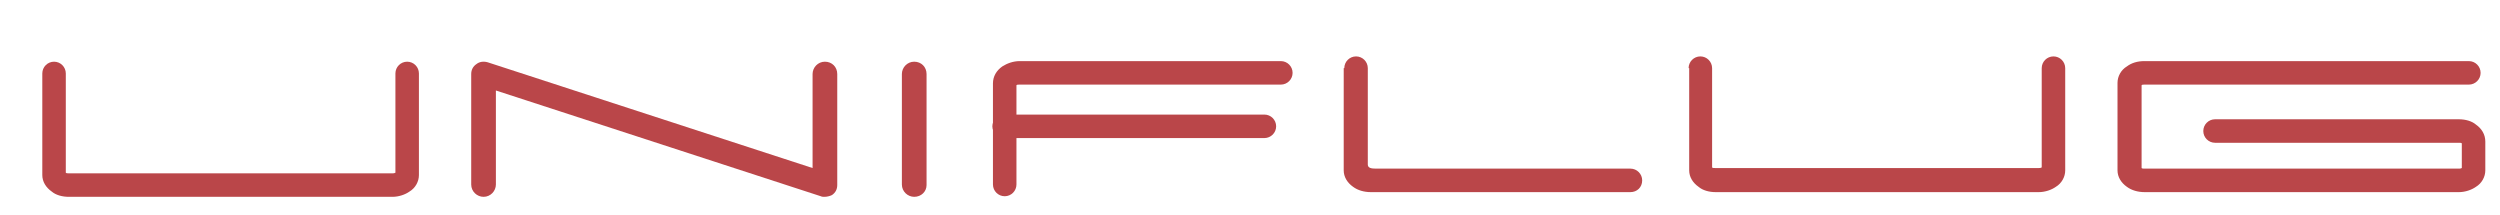
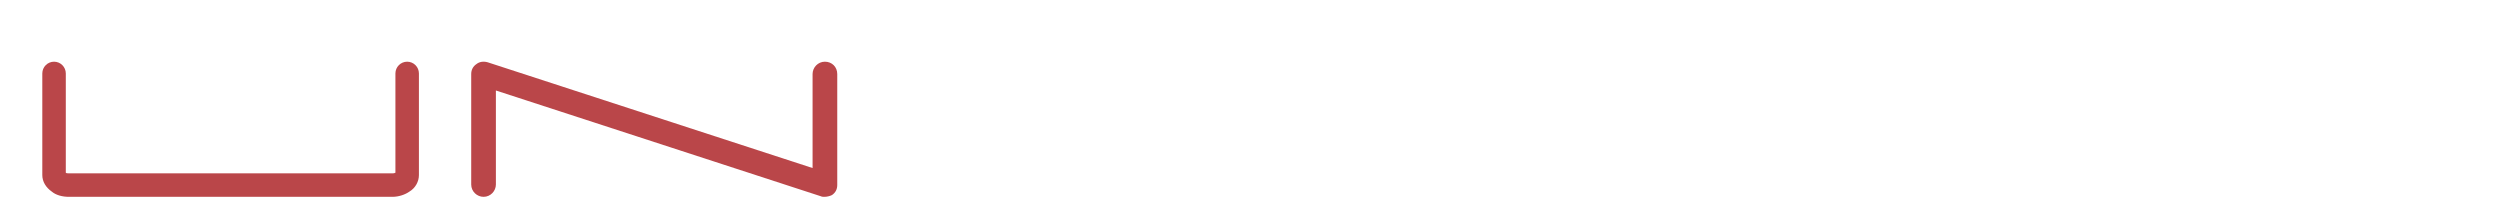
<svg xmlns="http://www.w3.org/2000/svg" version="1.1" id="Layer_1" x="0px" y="0px" viewBox="0 0 425.5 36.6" style="enable-background:new 0 0 425.5 36.6;" xml:space="preserve">
  <style type="text/css">
	.st0{fill:#BA4649;}
</style>
  <g>
-     <path class="st0" d="M215.2,19.5c1.1,0,2,0.9,2,2s-0.9,2-2,2h-44.3c-1.1,0-2-0.9-2-2s0.9-2,2-2H215.2z M218,10.4c1.1,0,2,0.9,2,2   s-0.9,2-2,2h-44.5c-0.2,0-0.4,0-0.5,0.1v16.9c0,1.1-0.9,2-2,2s-2-0.9-2-2V14.2c0-1.2,0.6-2.2,1.6-2.9c0.8-0.5,1.8-0.9,3-0.9H218z    M228.8,11.6c0-1.1,0.9-2,2-2s2,0.9,2,2V28c0,0.6,0.6,0.7,1.4,0.7h43.3c1.1,0,2,0.9,2,2c0,1.2-0.9,2-2,2h-44.2   c-1.1,0-2.2-0.3-3-0.9c-1-0.7-1.6-1.7-1.6-2.8V11.6H228.8z M287.4,11.6c0-1.1,0.9-2,2-2s2,0.9,2,2v16.9c0.1,0.1,0.3,0.1,0.5,0.1   H347c0.2,0,0.3,0,0.5-0.1V11.6c0-1.1,0.9-2,2-2s2,0.9,2,2V29c0,1.1-0.6,2.2-1.6,2.8c-0.7,0.5-1.8,0.9-2.9,0.9h-55   c-1.1,0-2.2-0.3-2.9-0.9c-1-0.7-1.6-1.7-1.6-2.8V11.6H287.4z M420.2,10.4c1.1,0,2,0.9,2,2s-0.9,2-2,2H365c-0.2,0-0.4,0-0.5,0.1   v14.1c0.1,0.1,0.3,0.1,0.5,0.1h53.5c0.2,0,0.3,0,0.5-0.1v-4.2c-0.1-0.1-0.3-0.1-0.5-0.1H377c-1.1,0-2-0.9-2-2s0.9-2,2-2h41.5   c1.1,0,2.2,0.3,2.9,0.9c1,0.7,1.6,1.7,1.6,2.9V29c0,1.1-0.6,2.2-1.6,2.8c-0.7,0.5-1.8,0.9-2.9,0.9H365c-1.1,0-2.2-0.3-3-0.9   c-1-0.7-1.6-1.7-1.6-2.8V14.1c0-1.1,0.6-2.2,1.6-2.8c0.8-0.6,1.8-0.9,3-0.9C365,10.4,420.2,10.4,420.2,10.4z" />
    <path class="st0" d="M140.3,33.5c-0.2,0-0.4,0-0.6-0.1l-55.3-18v16c0,1.1-0.9,2.1-2.1,2.1c-1.1,0-2.1-0.9-2.1-2.1V12.6   c0-0.7,0.3-1.3,0.9-1.7c0.5-0.4,1.2-0.5,1.9-0.3l55.3,18v-16c0-1.1,0.9-2.1,2.1-2.1s2.1,0.9,2.1,2.1v18.9c0,0.7-0.3,1.3-0.9,1.7   C141.2,33.4,140.7,33.5,140.3,33.5z" />
-     <path class="st0" d="M155.6,33.5c-1.1,0-2.1-0.9-2.1-2.1V12.6c0-1.1,0.9-2.1,2.1-2.1s2.1,0.9,2.1,2.1v18.9   C157.7,32.6,156.8,33.5,155.6,33.5z" />
    <path class="st0" d="M7.2,12.5c0-1.1,0.9-2,2-2s2,0.9,2,2v16.9c0.1,0.1,0.3,0.1,0.5,0.1h55.1c0.2,0,0.3,0,0.5-0.1V12.5   c0-1.1,0.9-2,2-2s2,0.9,2,2v17.3c0,1.1-0.6,2.2-1.6,2.8c-0.7,0.5-1.8,0.9-2.9,0.9H11.7c-1.1,0-2.2-0.3-2.9-0.9   c-1-0.7-1.6-1.7-1.6-2.8C7.2,29.8,7.2,12.5,7.2,12.5z" />
  </g>
</svg>